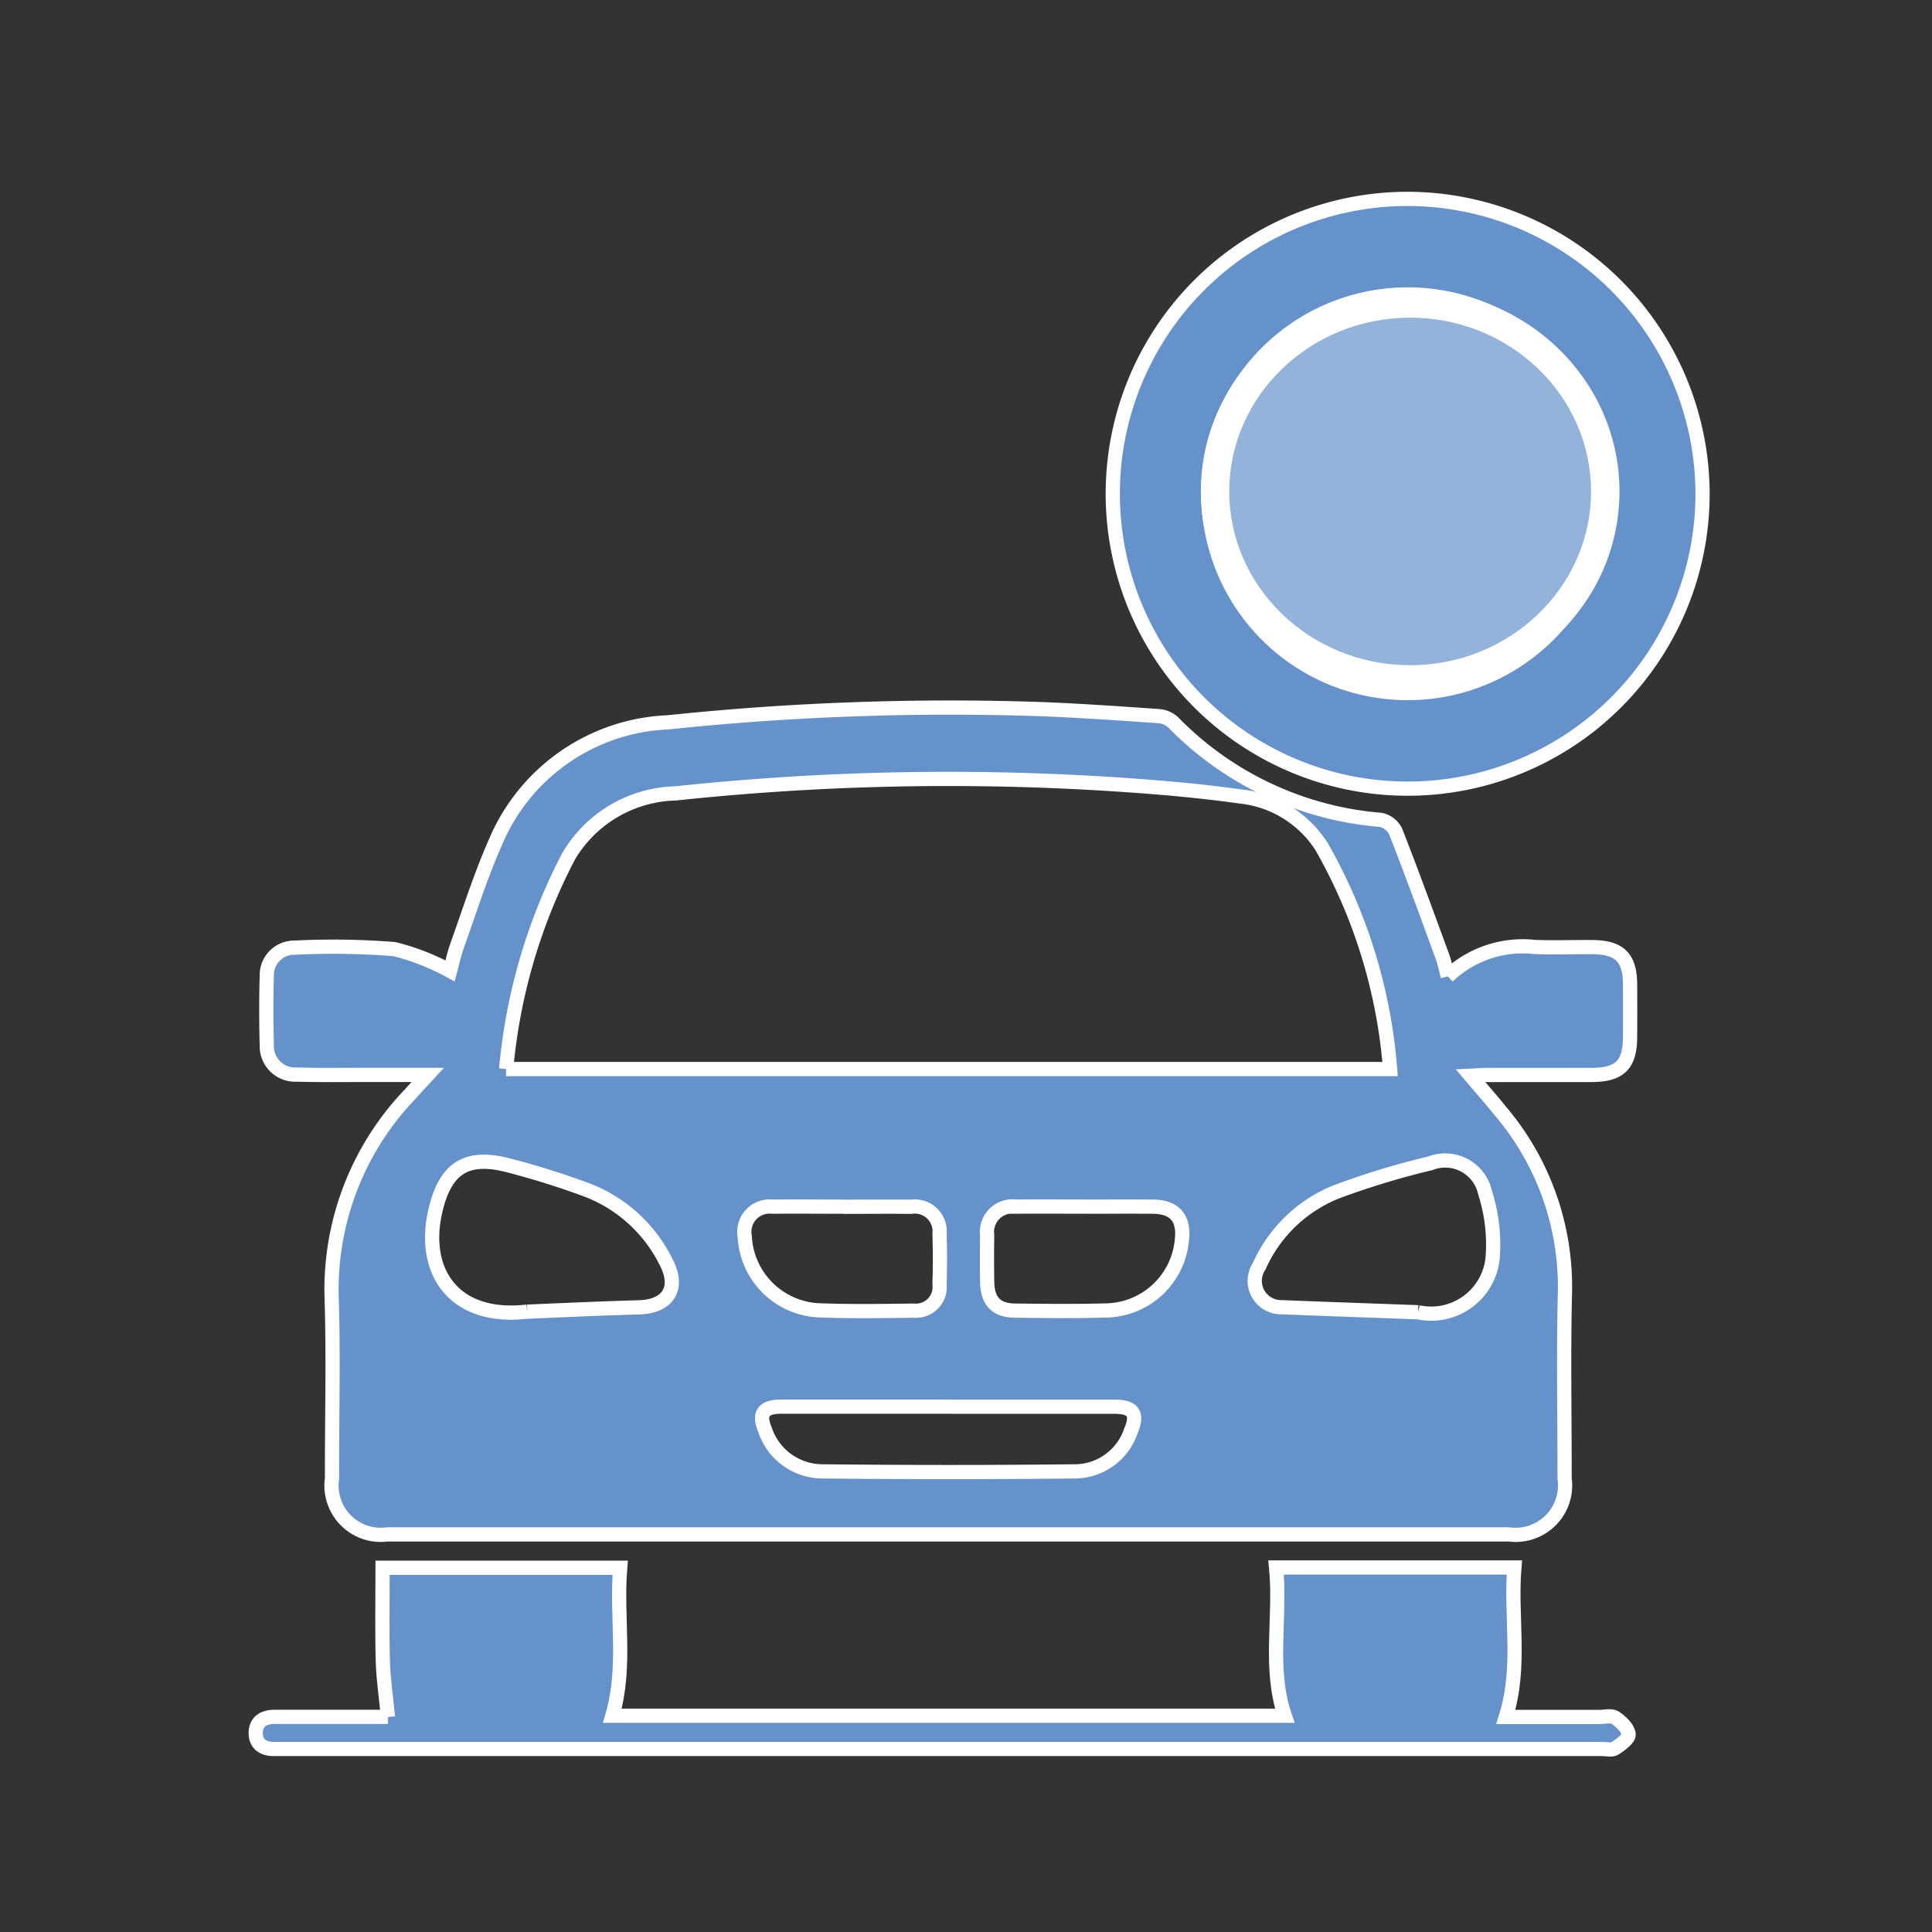
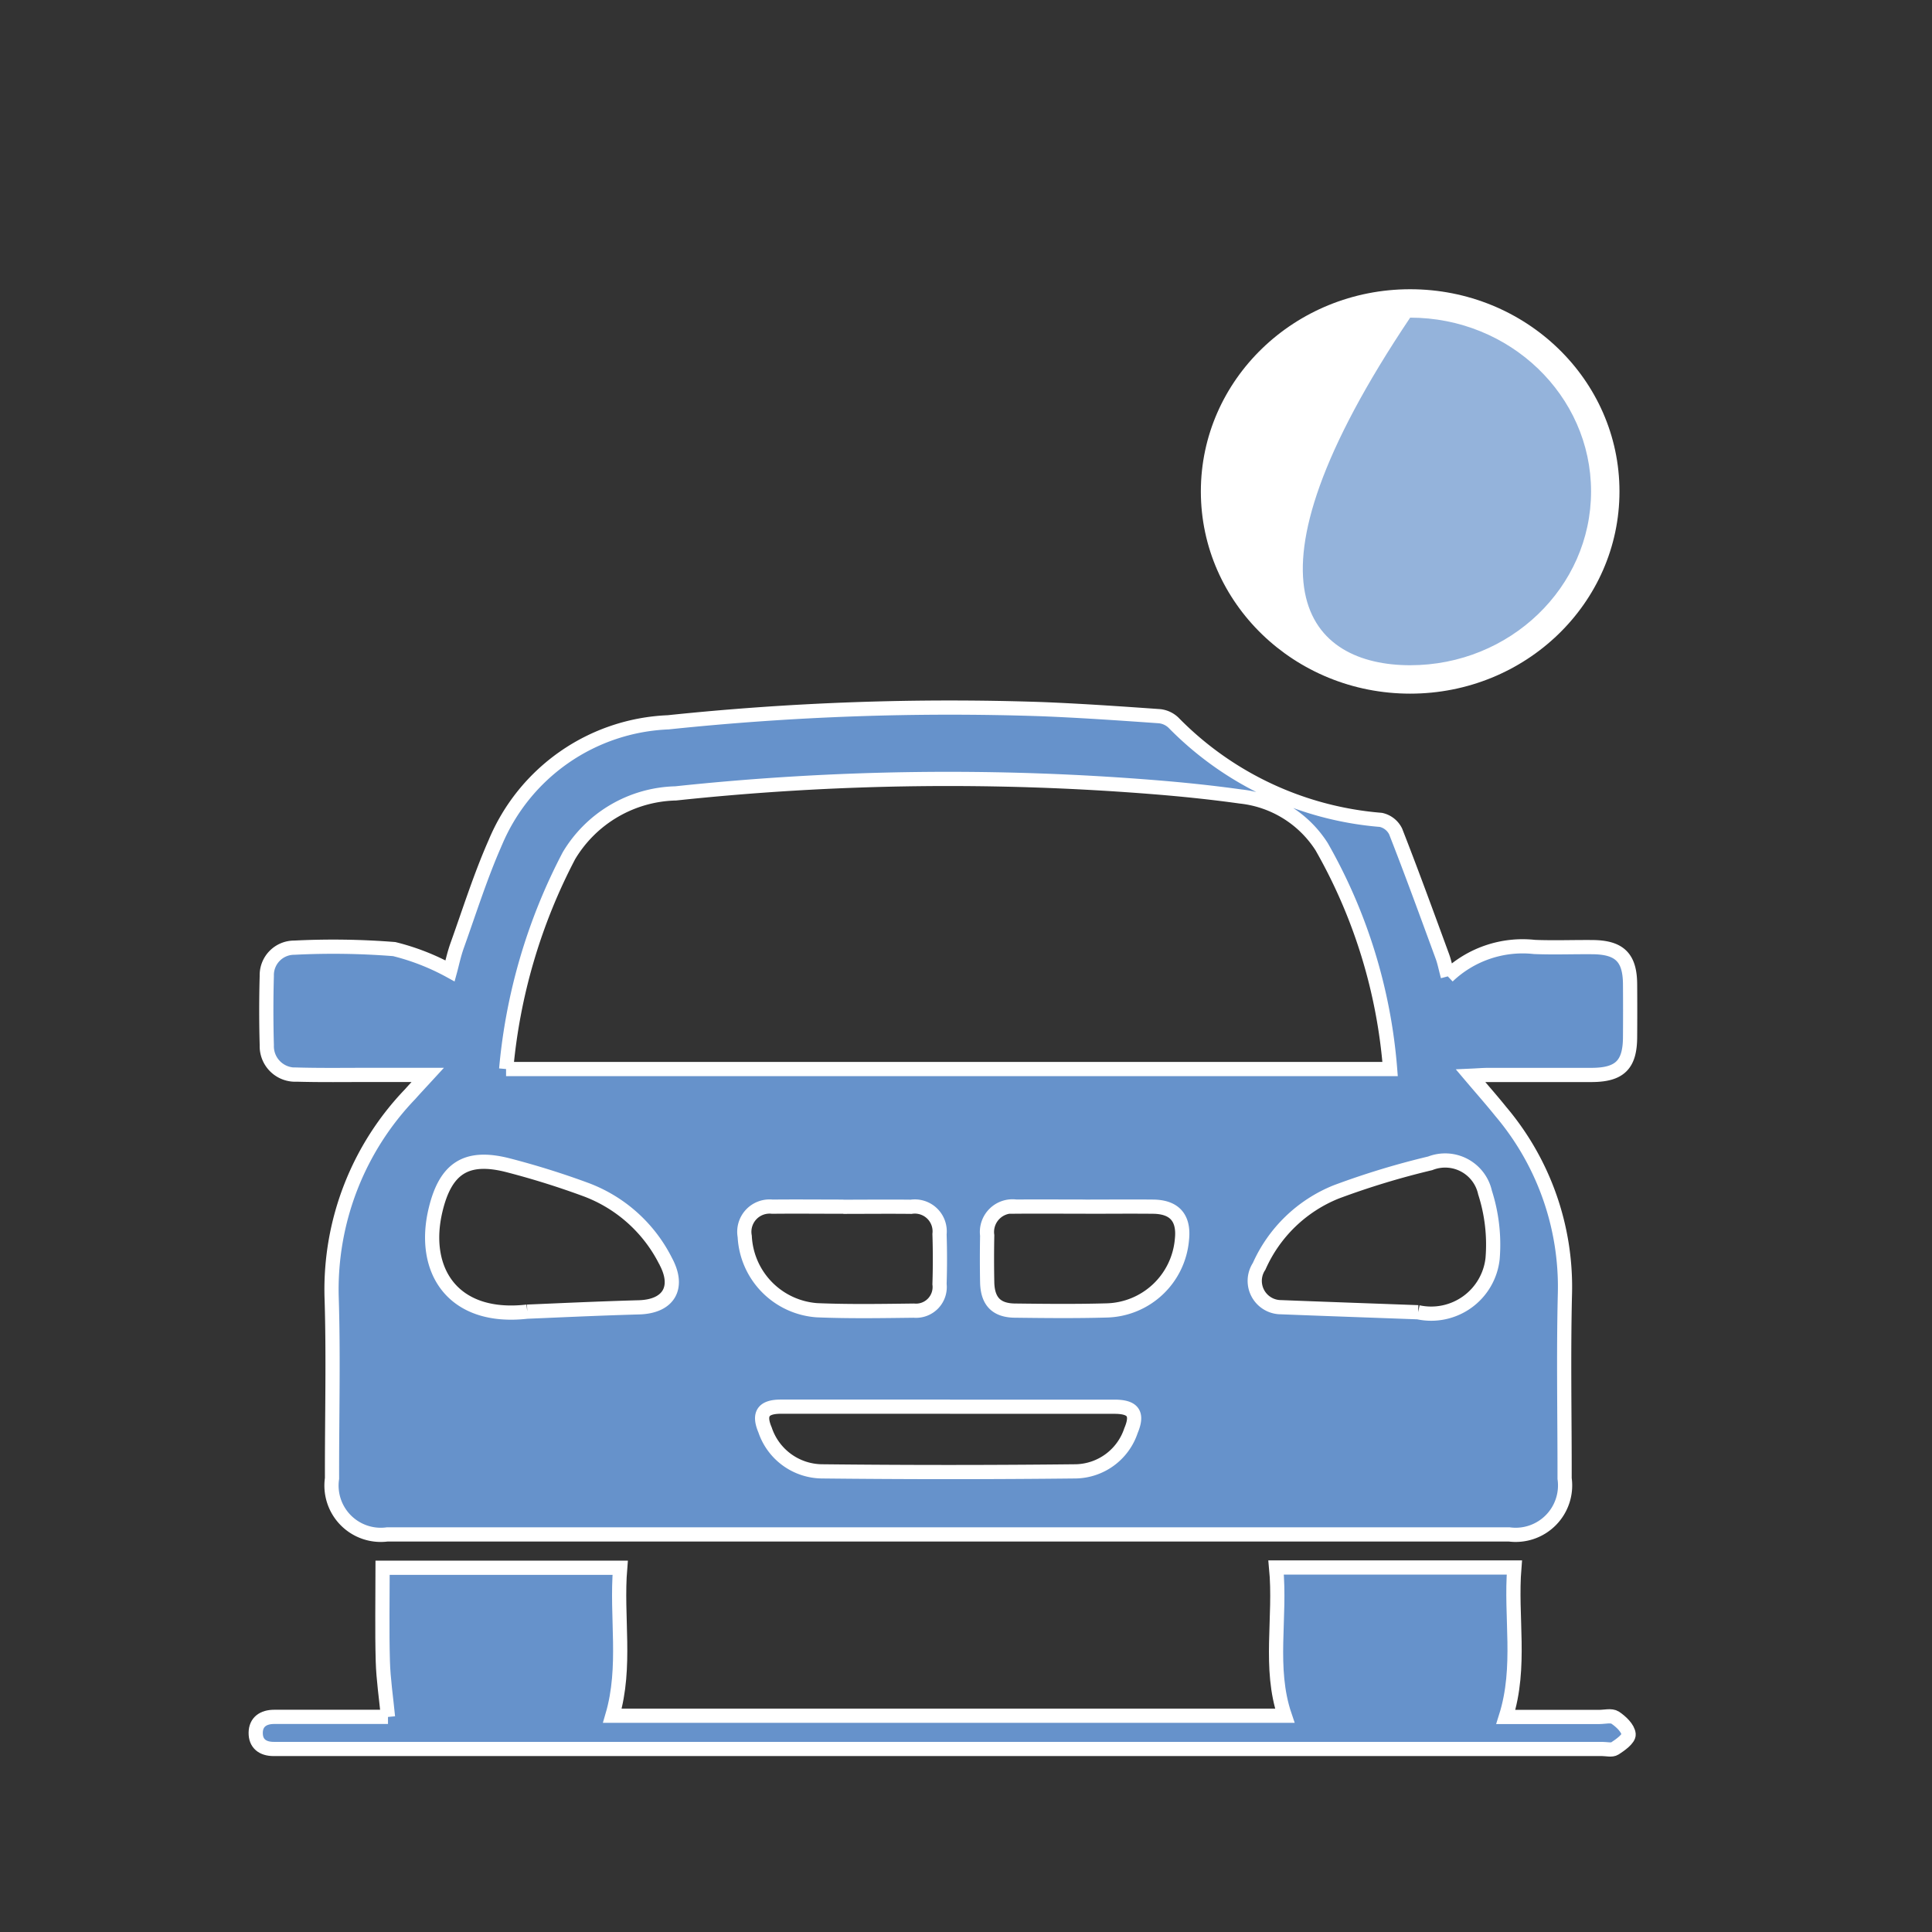
<svg xmlns="http://www.w3.org/2000/svg" width="68" height="68" viewBox="0 0 68 68">
  <rect x="0" y="0" width="68" height="68" fill="#333333" stroke="none" />
  <g id="Group_3071" data-name="Group 3071" transform="translate(-115 -650)">
-     <rect id="Rectangle_2420" data-name="Rectangle 2420" width="68" height="68" transform="translate(115 650)" fill="rgba(255,255,255,0)" opacity="0.4" />
    <g id="Group_3034" data-name="Group 3034" transform="translate(125 657)">
      <g id="Group_3037" data-name="Group 3037" transform="translate(-1)">
        <path id="Path_6780" data-name="Path 6780" d="M44.044,127.577a3.817,3.817,0,0,1,3.054-1.034c.681.027,1.363,0,2.045.006.948.009,1.311.368,1.318,1.3q.007.937,0,1.875c-.006.966-.364,1.32-1.35,1.324-1.212,0-2.424,0-3.636,0-.181,0-.362.016-.628.028.393.464.739.854,1.065,1.26a9.554,9.554,0,0,1,2.257,6.383c-.054,2.176-.009,4.355-.012,6.533a1.739,1.739,0,0,1-1.952,1.967q-19.741,0-39.483,0a1.734,1.734,0,0,1-1.948-1.97c-.005-2.14.054-4.282-.015-6.419a9.928,9.928,0,0,1,2.767-7.109c.169-.191.344-.377.618-.675H6.088c-.852,0-1.7.013-2.556-.011A1,1,0,0,1,2.478,130q-.034-1.22,0-2.442a.965.965,0,0,1,.969-.99,27.175,27.175,0,0,1,3.516.05,8.162,8.162,0,0,1,1.967.768c.063-.229.133-.57.249-.895.433-1.208.819-2.438,1.336-3.609a6.9,6.9,0,0,1,6.092-4.246,95.139,95.139,0,0,1,13.157-.463c1.381.055,2.76.151,4.138.248a.839.839,0,0,1,.488.227,11.513,11.513,0,0,0,7.3,3.422.758.758,0,0,1,.52.408c.571,1.457,1.106,2.929,1.646,4.4.07.19.108.393.19.7M10.9,130.84H42.015a18.752,18.752,0,0,0-2.408-7.824,3.873,3.873,0,0,0-2.855-1.769c-.993-.139-1.991-.243-2.99-.324a90.581,90.581,0,0,0-16.892.215,4.5,4.5,0,0,0-3.756,2.191,19.984,19.984,0,0,0-2.21,7.511m.742,8.539c.9-.036,2.415-.11,3.928-.152,1.045-.028,1.448-.69.942-1.626a5.157,5.157,0,0,0-2.811-2.52,28.6,28.6,0,0,0-2.759-.861c-1.452-.365-2.176.117-2.526,1.573-.512,2.128.6,3.888,3.227,3.585M43,139.4a2.175,2.175,0,0,0,2.622-1.885,5.987,5.987,0,0,0-.266-2.329,1.437,1.437,0,0,0-1.929-1.028,28.078,28.078,0,0,0-3.306,1.005,5.016,5.016,0,0,0-2.716,2.621.926.926,0,0,0,.773,1.438c1.607.063,3.215.119,4.823.178m-16.474,3.323c-1.986,0-3.971,0-5.957,0-.617,0-.795.254-.554.82A2.136,2.136,0,0,0,22,145q4.481.049,8.962,0a2.091,2.091,0,0,0,1.934-1.436c.252-.6.074-.838-.584-.839q-2.893,0-5.787,0m4.768-7.043c-.814,0-1.629-.007-2.443,0a.9.9,0,0,0-1.016,1.013q-.016.824,0,1.647c.013.666.317.99.966,1,1.079.013,2.159.025,3.238-.006a2.727,2.727,0,0,0,2.649-2.485c.085-.762-.251-1.158-1.009-1.167-.8-.008-1.591,0-2.386,0m-8.519,0c-.833,0-1.666-.009-2.5,0a.889.889,0,0,0-.973,1.045,2.741,2.741,0,0,0,2.543,2.6c1.134.047,2.271.028,3.407.014a.834.834,0,0,0,.906-.932q.028-.879,0-1.76a.874.874,0,0,0-1-.963c-.795-.009-1.59,0-2.385,0" transform="translate(-2.088 -100.213)" fill="#6692cb" stroke="#fff" stroke-width="0.5" />
-         <path id="Path_6781" data-name="Path 6781" d="M219.815,10.364A10.379,10.379,0,1,1,209.43,0a10.4,10.4,0,0,1,10.385,10.364m-10.407-7a7.015,7.015,0,1,0,7.043,6.964,7.008,7.008,0,0,0-7.043-6.964" transform="translate(-168.891 0)" fill="#6692cb" stroke="#fff" stroke-width="0.5" />
        <path id="Path_6782" data-name="Path 6782" d="M4.656,323.125c-.066-.682-.164-1.324-.182-1.968-.03-1.077-.008-2.155-.008-3.283h8.362c-.145,1.734.233,3.473-.275,5.207H36.22c-.574-1.688-.134-3.446-.305-5.217H44.3c-.143,1.74.259,3.49-.3,5.261h3.292c.189,0,.425-.063.557.025.206.138.452.37.473.583.015.155-.285.373-.483.5-.107.07-.295.019-.446.019H.631c-.384,0-.635-.186-.631-.57s.272-.559.647-.56q1.761,0,3.522,0h.487" transform="translate(0 -269.694)" fill="#6692cb" stroke="#fff" stroke-width="0.5" />
      </g>
      <g id="Path_6783" data-name="Path 6783" transform="translate(32.266 3.18)" fill="#94b3db">
        <path d="M 7.367 13.734 C 3.581 13.734 0.5 10.766 0.5 7.117 C 0.5 3.468 3.581 0.5 7.367 0.5 C 11.154 0.5 14.234 3.468 14.234 7.117 C 14.234 10.766 11.154 13.734 7.367 13.734 Z" stroke="none" />
-         <path d="M 7.367 1 C 3.856 1 1 3.744 1 7.117 C 1 10.49 3.856 13.234 7.367 13.234 C 10.878 13.234 13.734 10.49 13.734 7.117 C 13.734 3.744 10.878 1 7.367 1 M 7.367 -2.86102294921875e-06 C 11.436 -2.86102294921875e-06 14.734 3.186 14.734 7.117 C 14.734 11.048 11.436 14.234 7.367 14.234 C 3.298 14.234 -2.86102294921875e-06 11.048 -2.86102294921875e-06 7.117 C -2.86102294921875e-06 3.186 3.298 -2.86102294921875e-06 7.367 -2.86102294921875e-06 Z" stroke="none" fill="#fff" />
+         <path d="M 7.367 1 C 1 10.49 3.856 13.234 7.367 13.234 C 10.878 13.234 13.734 10.49 13.734 7.117 C 13.734 3.744 10.878 1 7.367 1 M 7.367 -2.86102294921875e-06 C 11.436 -2.86102294921875e-06 14.734 3.186 14.734 7.117 C 14.734 11.048 11.436 14.234 7.367 14.234 C 3.298 14.234 -2.86102294921875e-06 11.048 -2.86102294921875e-06 7.117 C -2.86102294921875e-06 3.186 3.298 -2.86102294921875e-06 7.367 -2.86102294921875e-06 Z" stroke="none" fill="#fff" />
      </g>
    </g>
  </g>
</svg>